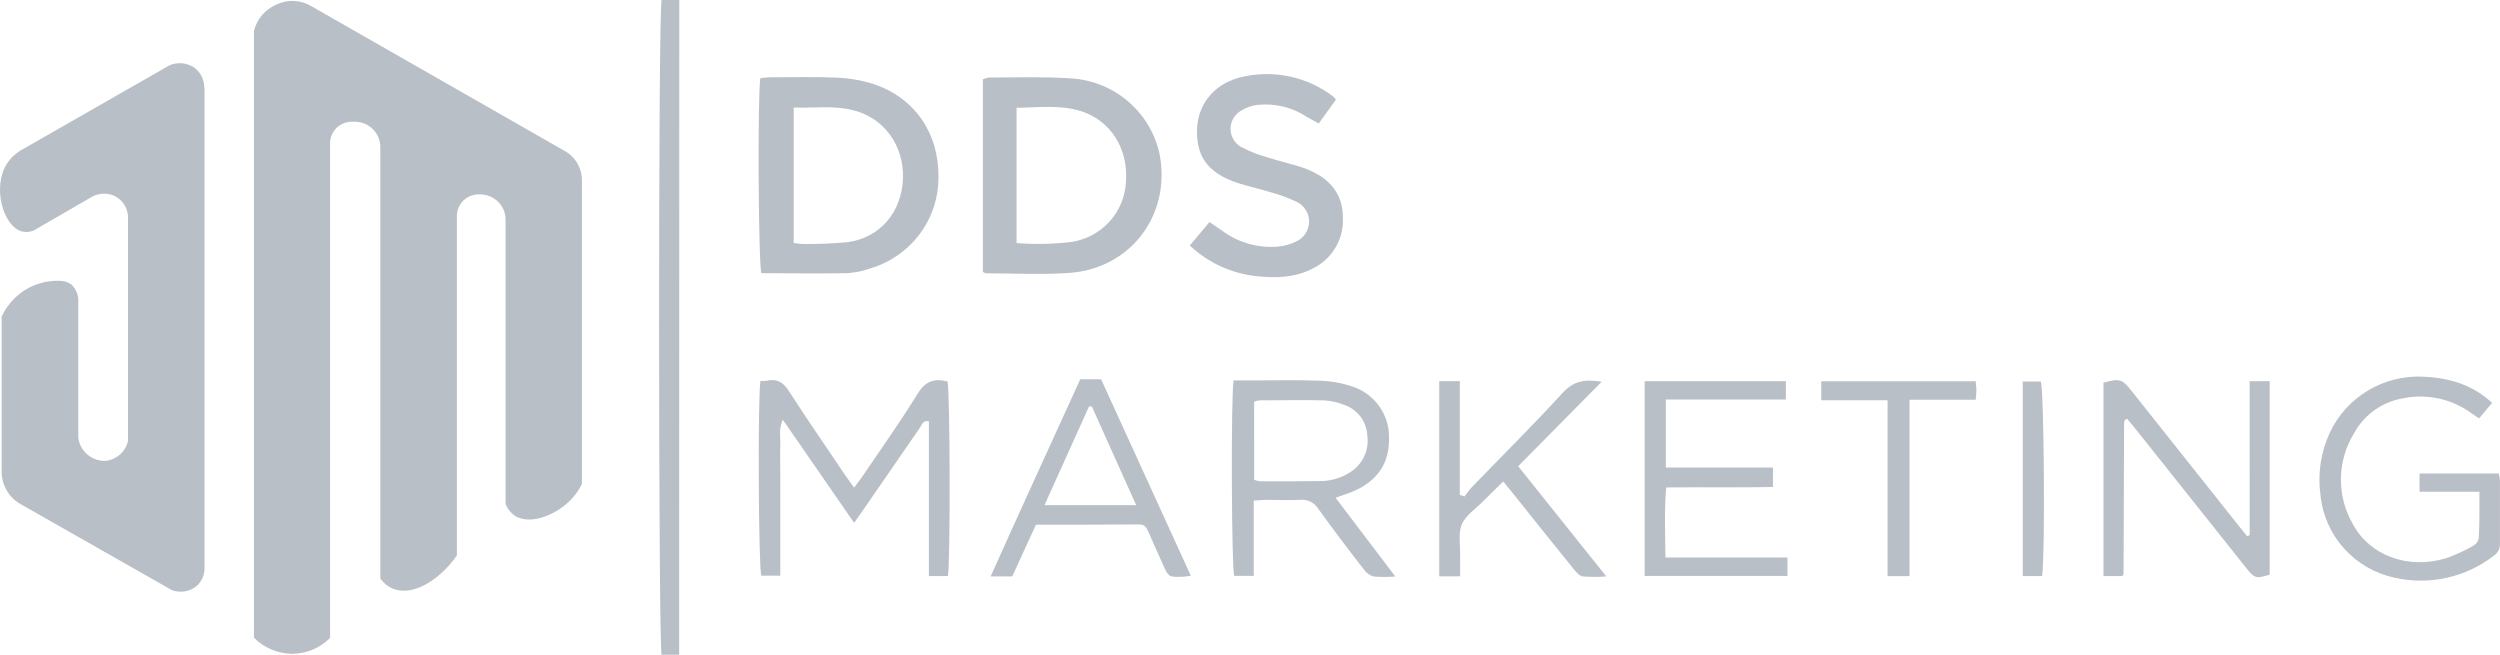
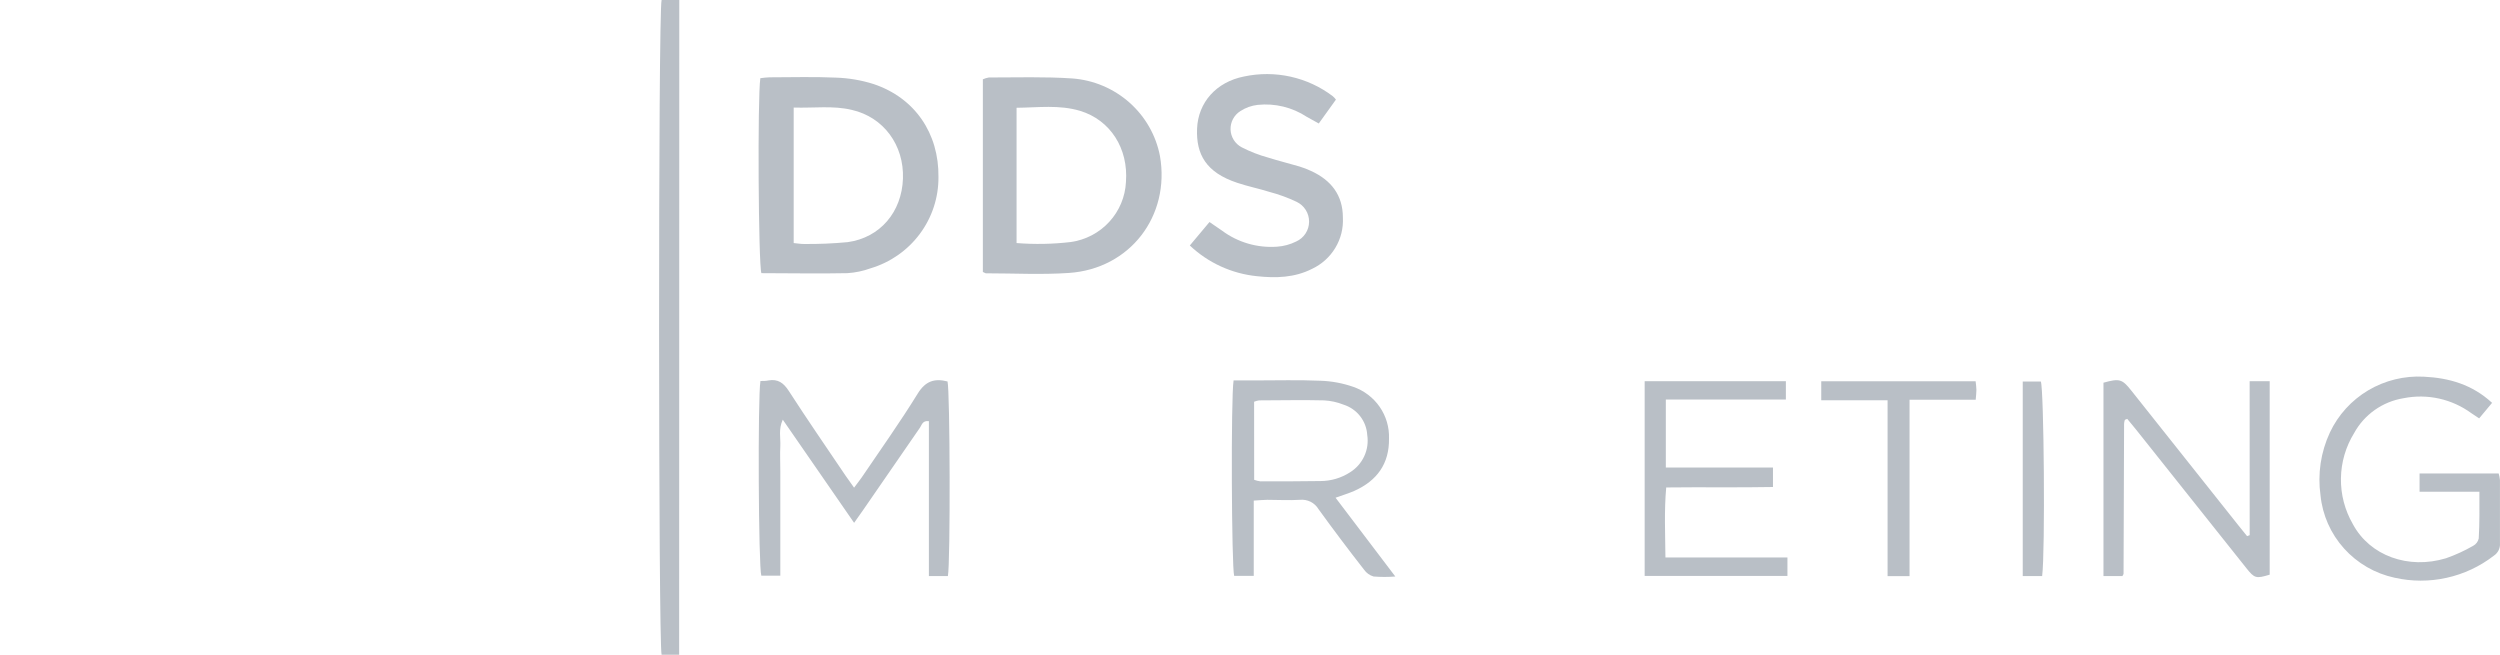
<svg xmlns="http://www.w3.org/2000/svg" width="126" height="33" viewBox="0 0 126 33" fill="none">
-   <path d="M29.121 8.273C28.963 7.985 28.725 7.749 28.434 7.593L15.663 0.295C15.4 0.142 15.103 0.057 14.799 0.047C14.494 0.036 14.192 0.101 13.919 0.235C13.648 0.355 13.406 0.533 13.211 0.756C13.012 0.989 12.87 1.266 12.799 1.564V32.14C13.05 32.395 13.351 32.598 13.682 32.737C14.013 32.877 14.369 32.95 14.729 32.954C15.085 32.95 15.436 32.878 15.763 32.74C16.09 32.602 16.387 32.402 16.636 32.151V7.217C16.636 7.075 16.664 6.935 16.719 6.803C16.774 6.672 16.854 6.553 16.956 6.452C17.057 6.352 17.177 6.272 17.31 6.218C17.442 6.164 17.584 6.136 17.727 6.136H17.885C18.225 6.136 18.551 6.271 18.792 6.509C19.032 6.747 19.168 7.07 19.169 7.408V29.161C19.336 29.395 19.568 29.576 19.837 29.682C20.741 30.026 22.049 29.369 23.027 27.998V10.882C23.027 10.594 23.142 10.319 23.348 10.115C23.553 9.912 23.831 9.798 24.121 9.798H24.197C24.366 9.798 24.533 9.831 24.689 9.895C24.845 9.959 24.987 10.053 25.106 10.171C25.225 10.29 25.32 10.43 25.384 10.585C25.448 10.739 25.481 10.905 25.481 11.072V25.408C25.577 25.648 25.744 25.856 25.96 26.002C26.801 26.523 28.295 25.861 29.013 24.905C29.138 24.743 29.244 24.568 29.329 24.383V9.055C29.325 8.781 29.253 8.513 29.121 8.273Z" fill="#B9BFC6" />
-   <path d="M10.295 4.405C10.294 4.207 10.246 4.012 10.155 3.835C10.063 3.659 9.931 3.507 9.769 3.391C9.59 3.278 9.387 3.209 9.176 3.19C8.964 3.172 8.752 3.204 8.556 3.284L1.021 7.593C0.742 7.764 0.507 7.997 0.334 8.273C-0.397 9.459 0.169 11.401 1.089 11.661C1.286 11.711 1.494 11.698 1.684 11.625L4.658 9.905C4.823 9.82 5.003 9.772 5.188 9.763C5.373 9.755 5.557 9.786 5.729 9.855C5.937 9.948 6.116 10.098 6.244 10.286C6.371 10.474 6.444 10.694 6.452 10.921C6.452 14.69 6.452 18.458 6.452 22.225C6.391 22.488 6.25 22.725 6.047 22.905C5.845 23.084 5.591 23.198 5.321 23.229C4.988 23.239 4.663 23.126 4.409 22.912C4.155 22.698 3.99 22.399 3.946 22.072C3.946 19.785 3.946 17.5 3.946 15.216C3.956 15.053 3.929 14.889 3.868 14.736C3.806 14.584 3.712 14.447 3.591 14.336C3.408 14.206 3.186 14.142 2.962 14.153C2.547 14.143 2.135 14.217 1.75 14.37C1.365 14.523 1.016 14.753 0.724 15.044C0.458 15.308 0.24 15.616 0.082 15.954V23.8C0.087 24.126 0.177 24.446 0.345 24.727C0.509 25.01 0.746 25.244 1.031 25.405L8.659 29.74C8.871 29.821 9.102 29.843 9.327 29.804C9.551 29.764 9.76 29.665 9.932 29.515C10.162 29.298 10.297 28.999 10.308 28.684V4.473L10.295 4.405Z" fill="#B9BFC6" />
  <path d="M38.321 3.941C38.473 3.918 38.626 3.904 38.779 3.897C39.891 3.897 41.006 3.86 42.119 3.912C42.767 3.932 43.41 4.04 44.028 4.236C46.109 4.931 47.327 6.722 47.298 8.927C47.305 9.956 46.976 10.96 46.359 11.788C45.743 12.617 44.873 13.225 43.879 13.522C43.504 13.659 43.111 13.741 42.713 13.767C41.264 13.799 39.82 13.767 38.374 13.767C38.224 13.345 38.174 4.916 38.321 3.941ZM40.002 5.421V12.25C40.207 12.269 40.37 12.3 40.528 12.297C41.261 12.304 41.994 12.273 42.724 12.204C44.36 11.977 45.451 10.684 45.509 9C45.567 7.316 44.536 5.906 42.934 5.539C41.985 5.312 41.03 5.453 40.002 5.421Z" fill="#B9BFC6" />
  <path d="M49.536 13.707V3.998C49.632 3.954 49.734 3.922 49.838 3.905C51.245 3.905 52.658 3.86 54.047 3.954C55.114 4.034 56.125 4.461 56.923 5.168C57.721 5.874 58.262 6.822 58.462 7.864C58.988 10.882 56.955 13.551 53.868 13.757C52.487 13.851 51.093 13.775 49.707 13.775C49.683 13.786 49.646 13.754 49.536 13.707ZM51.235 12.25C52.145 12.322 53.061 12.305 53.968 12.198C54.713 12.093 55.399 11.734 55.906 11.182C56.414 10.63 56.711 9.92 56.748 9.175C56.877 7.478 55.959 6.047 54.433 5.586C53.381 5.273 52.329 5.421 51.235 5.432V12.25Z" fill="#B9BFC6" />
  <path d="M67.331 5.02L66.466 6.224C66.247 6.104 66.053 6 65.861 5.888C65.132 5.408 64.257 5.195 63.386 5.286C63.075 5.321 62.777 5.428 62.515 5.599C62.358 5.697 62.23 5.835 62.143 5.998C62.056 6.162 62.013 6.344 62.02 6.529C62.026 6.713 62.081 6.893 62.179 7.05C62.277 7.207 62.415 7.335 62.579 7.423C63.006 7.642 63.456 7.817 63.92 7.944C64.446 8.111 64.972 8.236 65.498 8.393C65.699 8.454 65.895 8.53 66.085 8.62C67.087 9.081 67.681 9.832 67.681 10.965C67.71 11.501 67.578 12.032 67.3 12.492C67.024 12.953 66.615 13.321 66.126 13.551C65.248 13.997 64.302 14.023 63.355 13.921C62.083 13.793 60.891 13.248 59.967 12.373L60.958 11.19L61.587 11.622C62.384 12.217 63.372 12.505 64.367 12.433C64.701 12.41 65.028 12.321 65.327 12.172C65.52 12.085 65.684 11.945 65.799 11.769C65.915 11.592 65.977 11.387 65.978 11.177C65.98 10.967 65.922 10.761 65.81 10.582C65.698 10.404 65.537 10.261 65.345 10.17C64.911 9.964 64.457 9.798 63.991 9.675C63.452 9.506 62.894 9.394 62.358 9.214C60.779 8.693 60.282 7.77 60.332 6.493C60.382 5.163 61.3 4.131 62.7 3.855C63.473 3.69 64.273 3.693 65.045 3.864C65.817 4.036 66.543 4.371 67.171 4.848C67.231 4.899 67.285 4.956 67.331 5.02Z" fill="#B9BFC6" />
  <path d="M38.326 19.202C38.484 19.202 38.61 19.202 38.734 19.173C39.207 19.092 39.489 19.296 39.749 19.694C40.678 21.133 41.651 22.544 42.608 23.961C42.737 24.151 42.871 24.334 43.045 24.579C43.197 24.376 43.321 24.219 43.434 24.057C44.381 22.658 45.364 21.279 46.251 19.84C46.643 19.204 47.098 19.058 47.755 19.225C47.882 19.686 47.905 28.348 47.774 29.033H46.816V21.227C46.495 21.183 46.459 21.419 46.369 21.55C45.404 22.94 44.449 24.336 43.492 25.72C43.363 25.908 43.229 26.093 43.047 26.351L39.452 21.151C39.226 21.639 39.349 22.072 39.328 22.483C39.307 22.895 39.328 23.359 39.328 23.787V29.015H38.371C38.226 28.59 38.187 20.012 38.326 19.202Z" fill="#B9BFC6" />
  <path d="M34.229 33H33.345C33.182 32.479 33.169 0.592 33.345 0H34.236L34.229 33Z" fill="#B9BFC6" />
  <path d="M113.382 19.212H114.392V28.963C113.705 29.171 113.629 29.151 113.218 28.637L107.643 21.633C107.501 21.457 107.353 21.279 107.214 21.112C107.167 21.131 107.145 21.133 107.127 21.144C107.109 21.154 107.09 21.167 107.085 21.183C107.068 21.242 107.057 21.304 107.054 21.365C107.043 23.883 107.034 26.402 107.027 28.924C107.027 28.942 107.009 28.961 106.97 29.033H106.015V19.288C106.822 19.064 106.956 19.103 107.414 19.681L112.832 26.5C112.969 26.669 113.111 26.839 113.253 27.021L113.384 26.972L113.382 19.212Z" fill="#B9BFC6" />
  <path d="M62.173 19.173H63.267C64.359 19.173 65.453 19.142 66.544 19.189C67.11 19.207 67.668 19.31 68.202 19.496C68.744 19.683 69.211 20.037 69.536 20.506C69.86 20.975 70.025 21.534 70.006 22.103C70.024 23.377 69.398 24.23 68.257 24.741C67.975 24.865 67.675 24.954 67.312 25.085L70.324 29.056C69.96 29.085 69.594 29.085 69.23 29.056C69.035 29.001 68.867 28.88 68.751 28.715C67.963 27.707 67.2 26.693 66.453 25.661C66.358 25.501 66.219 25.372 66.052 25.288C65.885 25.206 65.697 25.172 65.511 25.191C64.967 25.225 64.42 25.191 63.873 25.191C63.67 25.191 63.465 25.215 63.189 25.23V29.025H62.202C62.071 28.59 62.032 20.028 62.173 19.173ZM63.21 24.183C63.312 24.221 63.419 24.247 63.528 24.261C64.538 24.261 65.545 24.261 66.553 24.245C67.082 24.244 67.598 24.091 68.041 23.805C68.355 23.609 68.604 23.328 68.758 22.994C68.913 22.66 68.965 22.288 68.909 21.925C68.889 21.579 68.764 21.248 68.55 20.974C68.336 20.701 68.043 20.498 67.71 20.393C67.398 20.269 67.069 20.197 66.734 20.179C65.642 20.15 64.548 20.179 63.457 20.179C63.371 20.192 63.288 20.215 63.207 20.247L63.21 24.183Z" fill="#B9BFC6" />
  <path d="M124.962 24.785H121.946V23.862H125.932C125.966 23.971 125.987 24.082 125.998 24.196C125.998 25.259 125.998 26.32 125.998 27.383C126.007 27.506 125.982 27.63 125.927 27.74C125.871 27.85 125.787 27.944 125.683 28.012C124.985 28.552 124.174 28.931 123.31 29.122C122.445 29.314 121.549 29.312 120.686 29.117C119.701 28.904 118.809 28.388 118.139 27.643C117.468 26.898 117.053 25.961 116.954 24.968C116.802 23.887 116.966 22.787 117.427 21.797C117.842 20.914 118.515 20.174 119.359 19.672C120.203 19.172 121.179 18.932 122.161 18.985C123.434 19.046 124.599 19.379 125.601 20.304L124.949 21.086C124.796 20.985 124.672 20.906 124.557 20.825C124.072 20.47 123.517 20.218 122.929 20.088C122.34 19.958 121.729 19.952 121.138 20.07C120.616 20.155 120.12 20.358 119.689 20.662C119.258 20.966 118.902 21.363 118.65 21.824C118.224 22.513 117.994 23.303 117.983 24.111C117.971 24.919 118.179 25.715 118.584 26.416C119.441 28.014 121.383 28.71 123.276 28.137C123.751 27.971 124.209 27.761 124.644 27.511C124.715 27.474 124.778 27.421 124.827 27.357C124.876 27.293 124.911 27.22 124.928 27.141C124.975 26.364 124.962 25.598 124.962 24.785Z" fill="#B9BFC6" />
  <path d="M82.891 29.028V19.212H90.008V20.135H83.958V23.562H89.358V24.545C87.596 24.579 85.82 24.545 83.977 24.568C83.872 25.744 83.927 26.891 83.938 28.095H90.087V29.028H82.891Z" fill="#B9BFC6" />
-   <path d="M73.809 25.022C73.938 24.86 74.053 24.683 74.198 24.534C75.724 22.955 77.289 21.407 78.767 19.791C79.317 19.189 79.89 19.103 80.724 19.241L76.515 23.497L80.958 29.052C80.561 29.083 80.162 29.083 79.766 29.052C79.595 29.023 79.429 28.825 79.306 28.671C78.28 27.404 77.26 26.134 76.245 24.858C76.103 24.68 75.958 24.506 75.763 24.266C75.397 24.626 75.056 24.949 74.727 25.285C74.398 25.621 73.862 25.979 73.675 26.427C73.488 26.875 73.601 27.49 73.591 28.03C73.591 28.358 73.591 28.687 73.591 29.047H72.538V19.209H73.575V24.944L73.809 25.022Z" fill="#B9BFC6" />
-   <path d="M52.213 26.442C51.814 27.305 51.424 28.155 51.017 29.049H49.93C51.427 25.7 52.944 22.416 54.444 19.116H55.496C56.995 22.397 58.499 25.692 60.019 29.02C59.843 29.041 59.743 29.062 59.641 29.067C58.891 29.093 58.891 29.093 58.589 28.397C58.349 27.876 58.113 27.331 57.876 26.8C57.789 26.602 57.697 26.432 57.429 26.432C55.701 26.445 53.978 26.442 52.213 26.442ZM52.642 25.46H57.263C56.498 23.753 55.764 22.121 55.03 20.487H54.886C54.154 22.116 53.423 23.737 52.642 25.46Z" fill="#B9BFC6" />
  <path d="M96.241 29.036H95.134V20.174H91.791V19.215H99.571C99.587 19.373 99.611 19.515 99.611 19.652C99.611 19.791 99.592 19.937 99.576 20.145H96.241V29.036Z" fill="#B9BFC6" />
  <path d="M102.924 29.033H101.946V19.231H102.859C103.014 19.634 103.084 27.811 102.924 29.033Z" fill="#B9BFC6" />
</svg>